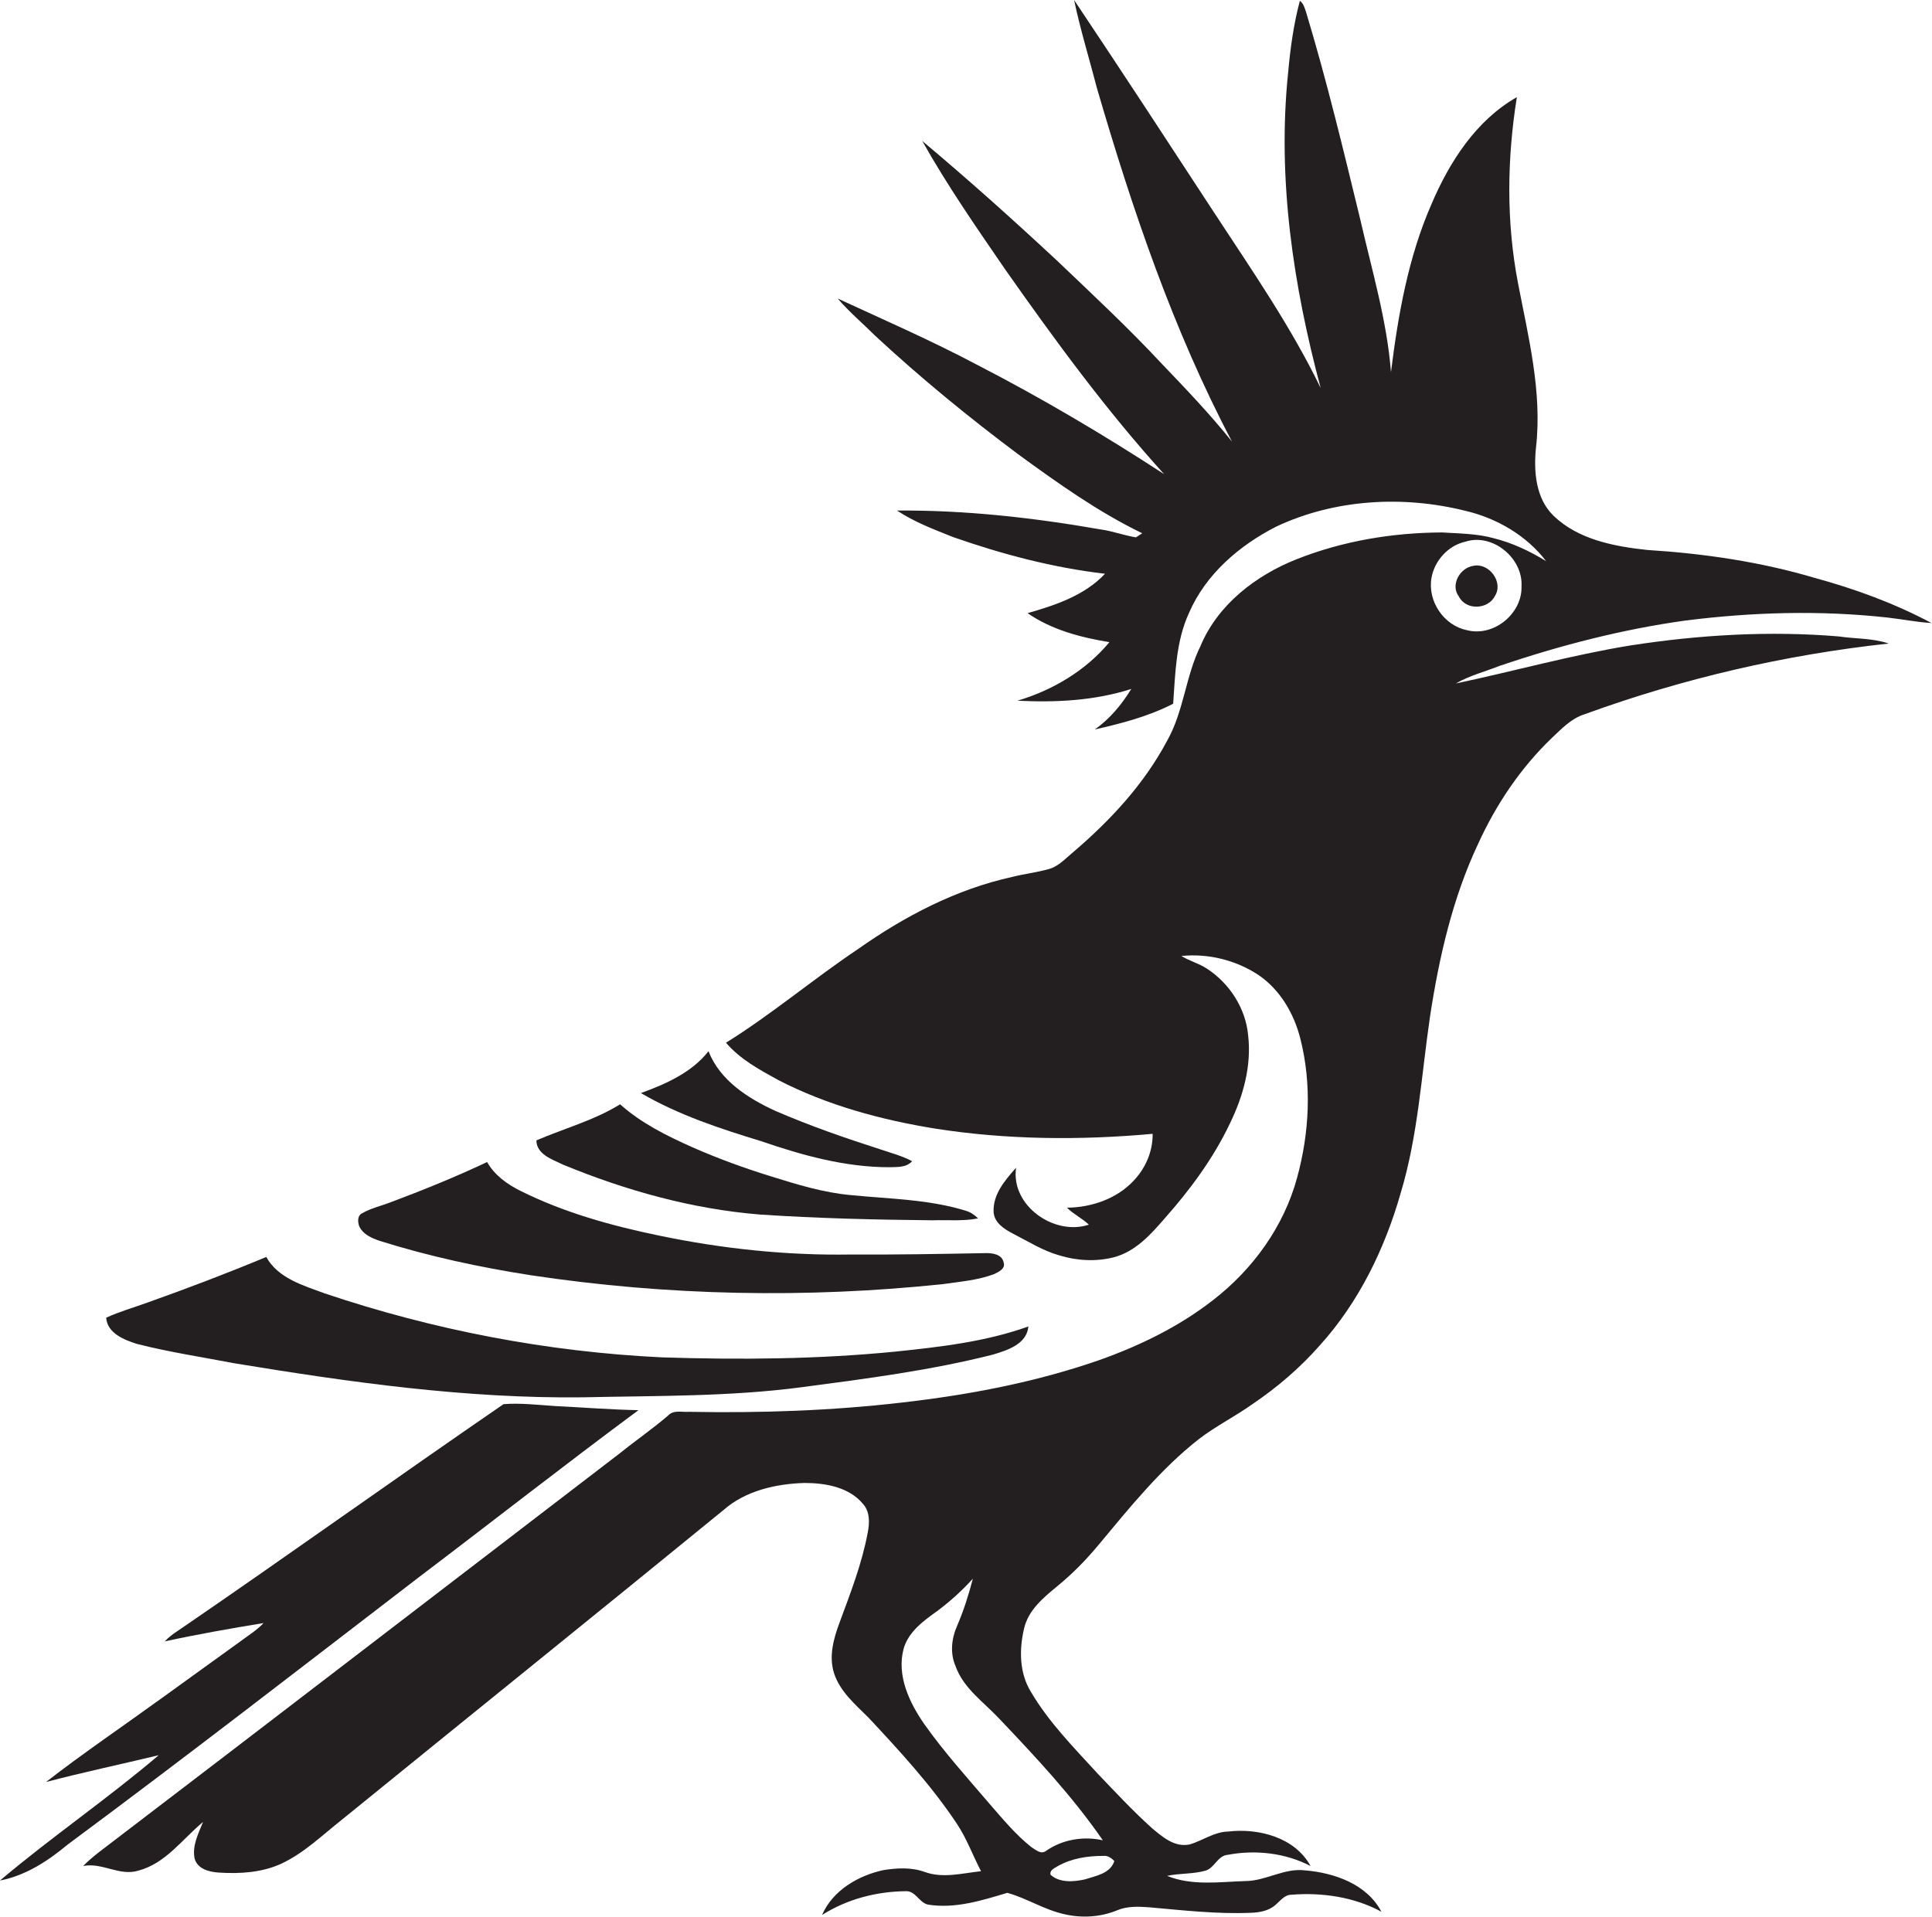
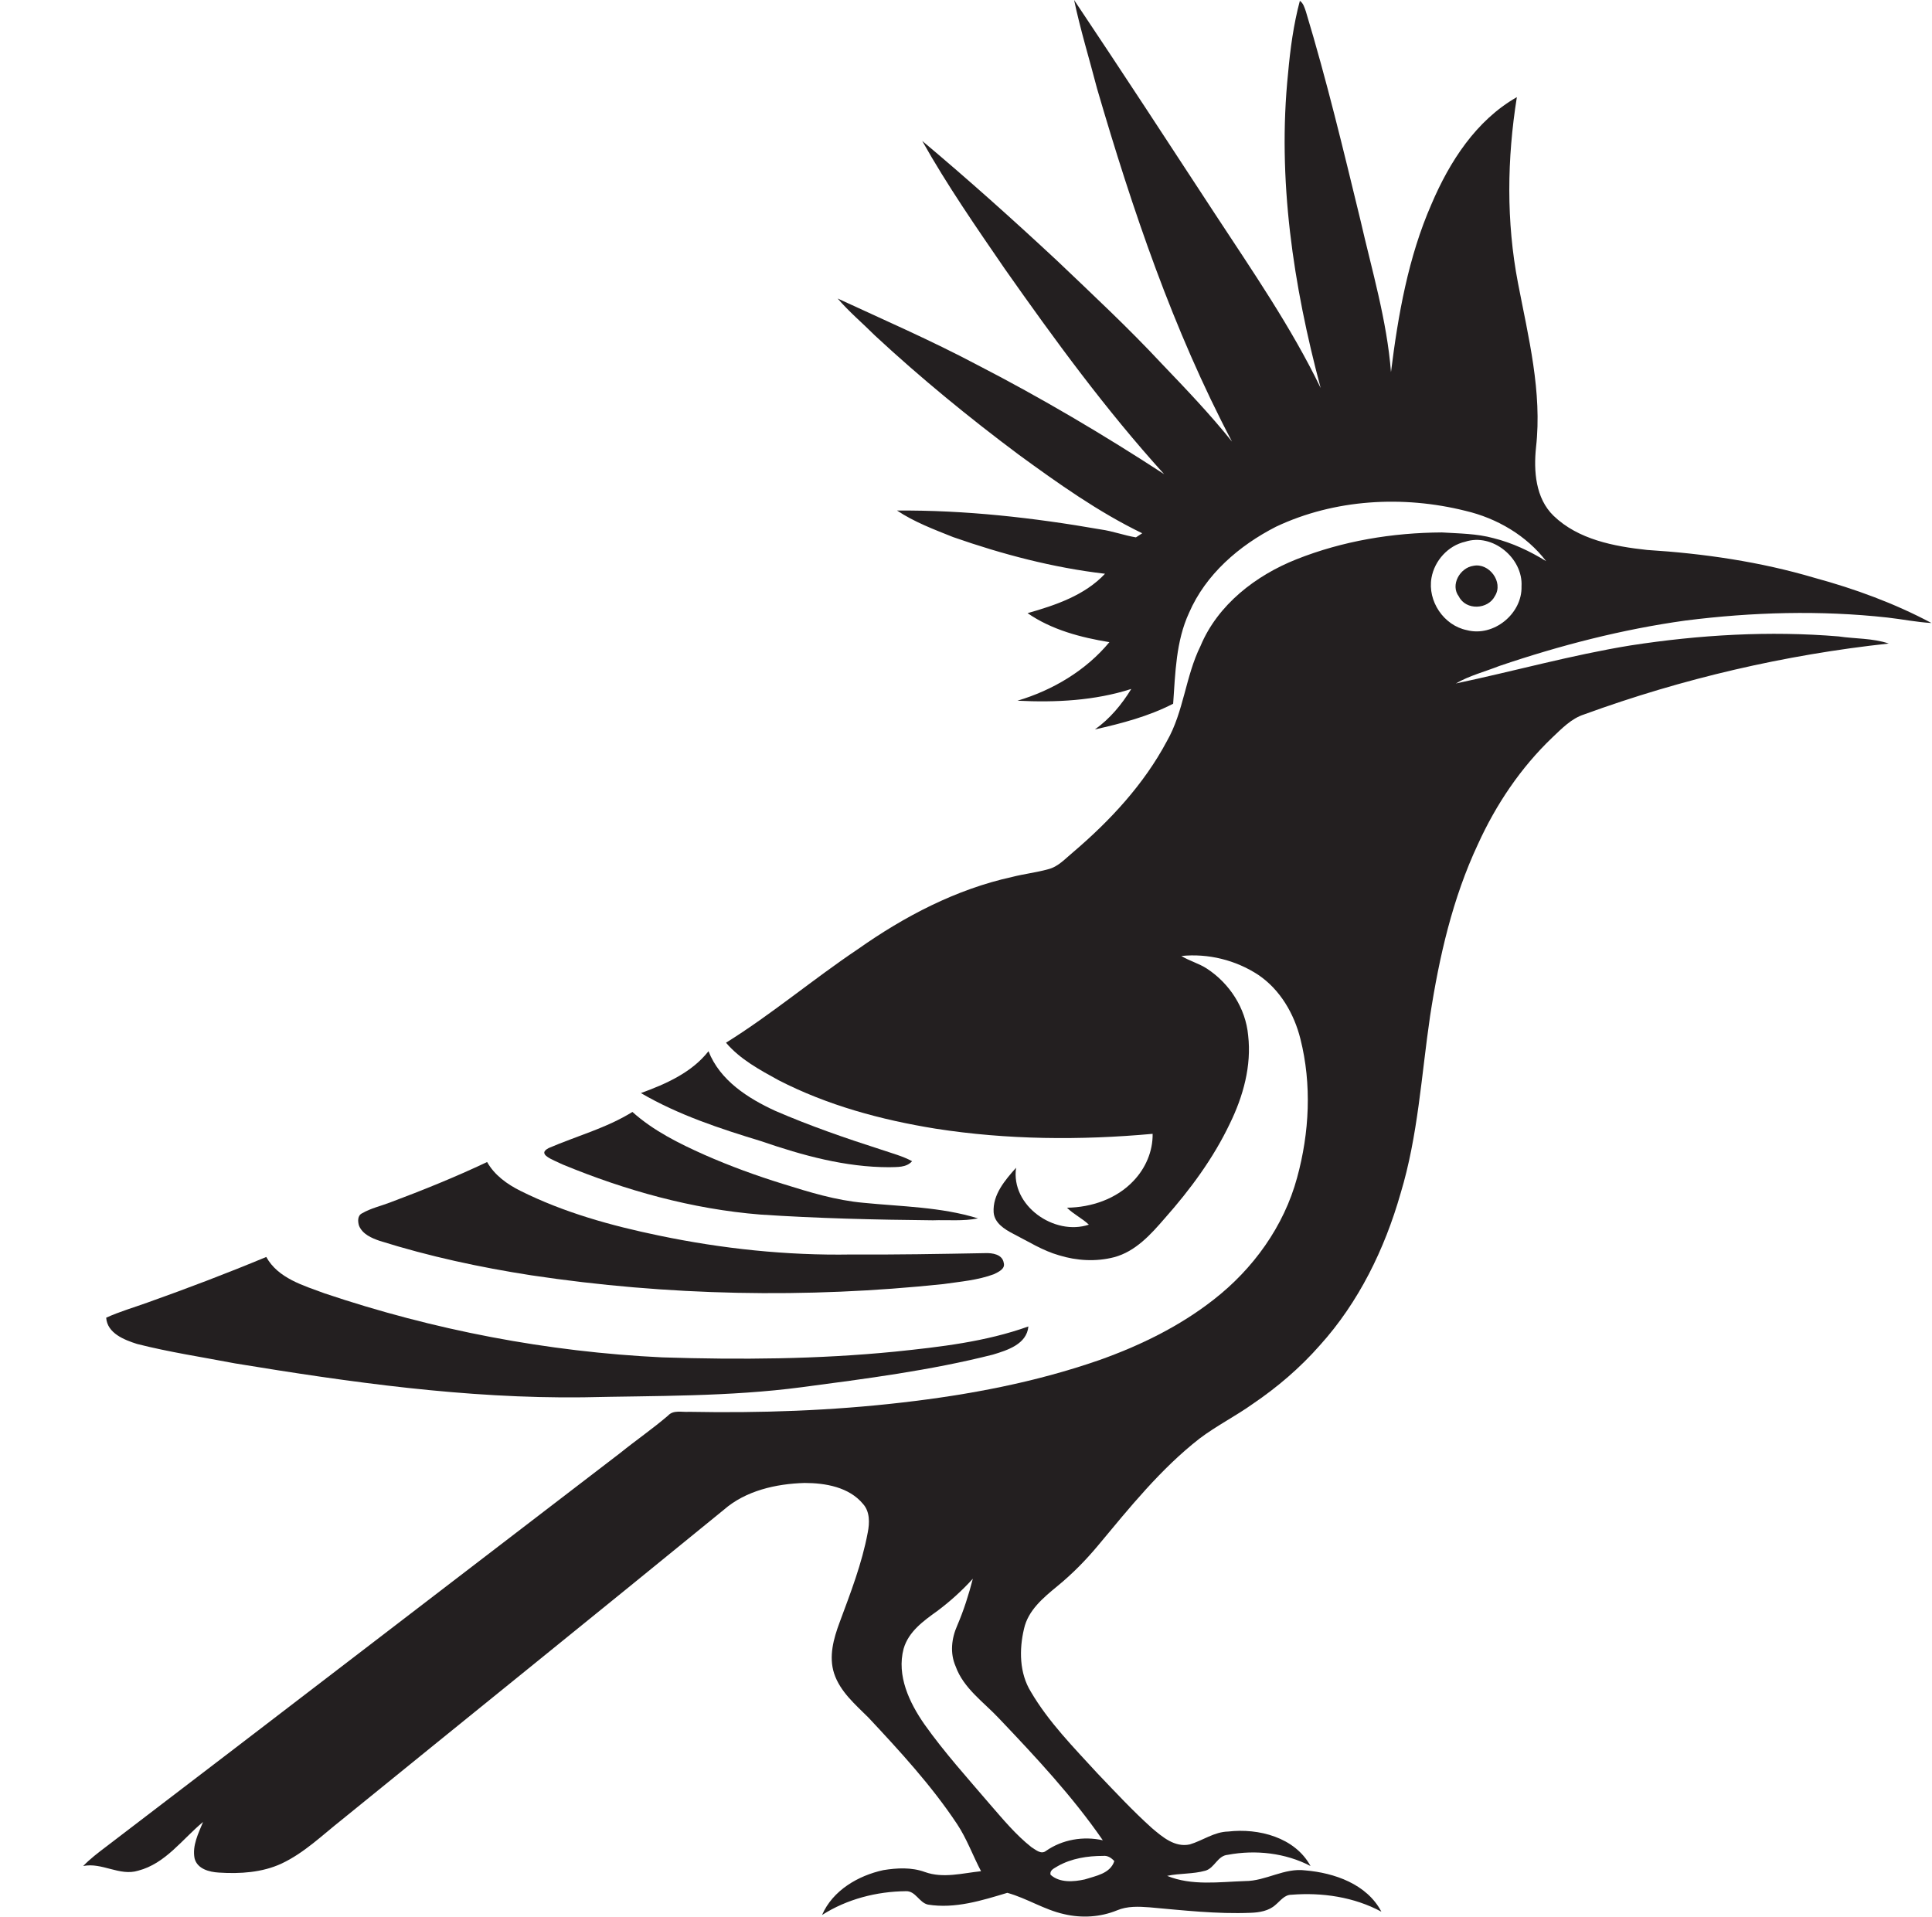
<svg xmlns="http://www.w3.org/2000/svg" version="1.1" id="Layer_1" x="0px" y="0px" viewBox="0 0 706 700.7" enable-background="new 0 0 706 700.7" xml:space="preserve">
  <g>
    <path fill="#231F20" d="M595.8,235.9c-21.5,3.5-42.5,9.4-63.8,13.9c5-2.9,10.6-4.3,15.9-6.4c22.1-7.5,44.9-13.4,68-16.6   c24.5-3.1,49.3-3.8,73.8-1.1c5.4,0.6,10.7,1.7,16.1,2c-13.5-7.2-28-12.5-42.7-16.5c-19.9-5.9-40.5-8.9-61.2-10.2   c-12.1-1.3-25.2-3.8-34.2-12.5c-6.6-6.4-7.3-16.4-6.4-25c2.3-20.3-2.8-40.3-6.6-60.1c-4.3-22.4-4-45.4-0.4-67.9   c-14.9,8.5-24.6,23.6-31.2,39.1c-8.5,19.4-12.2,40.5-14.8,61.4c-1.5-19-7-37.3-11.2-55.7c-6.2-25.5-12.3-51-19.9-76.1   c-0.5-1.4-0.9-3-2.2-3.9c-2.3,8.6-3.5,17.5-4.3,26.4c-4,38.7,1.9,77.7,11.9,115.1c-10.8-22.3-24.9-42.7-38.4-63.3   C427,52.2,409.9,26,392.5,0c2.3,10.9,5.6,21.6,8.4,32.4c12.9,44.2,27.8,88.2,49.3,129c-8-10-16.9-19.3-25.7-28.5   c-12.2-13.1-25.3-25.3-38.3-37.7c-16.1-15-32.4-29.6-49.2-43.7c9.1,16.2,19.7,31.5,30.2,46.8c18.2,25.9,36.9,51.5,58.2,75   c-22.1-14.4-44.9-27.9-68.4-40c-16.6-8.8-33.8-16.3-50.9-24.2c4.2,4.9,9.1,9,13.7,13.6c16.7,15.5,34.3,29.9,52.5,43.5   c14.4,10.5,29,20.9,45.1,28.7c-0.6,0.4-1.7,1.1-2.3,1.5c-4.3-0.7-8.5-2.3-12.9-2.9c-24.6-4.3-49.5-7.1-74.4-6.9   c6.3,4.2,13.5,6.9,20.5,9.7c18,6.3,36.6,11.2,55.5,13.4c-7.4,7.9-18.1,11.5-28.3,14.4c8.8,6.1,19.5,8.9,29.9,10.6   c-8.6,10.4-20.8,17.6-33.6,21.4c14,0.7,28.2,0,41.6-4.3c-3.5,5.7-7.8,10.9-13.3,14.8c9.8-2.2,19.7-4.8,28.6-9.4   c0.8-11.2,1-22.8,5.8-33.2c6.1-14.1,18.3-24.6,31.8-31.5c21.4-10.1,46.4-11.5,69.2-5.8c11.5,2.7,22.3,9,29.5,18.4   c-6-3.7-12.4-6.7-19.2-8.4c-6.2-1.7-12.6-1.7-18.9-2.1c-18.1,0.1-36.2,3.1-53.1,9.8c-14.9,5.9-28.8,16.6-35.1,31.7   c-5.5,11.1-6.1,24-12.3,34.8c-8.4,15.8-20.8,29.1-34.3,40.6c-2.8,2.3-5.4,5.3-9.1,6.2c-4.3,1.2-8.8,1.7-13.1,2.8   c-20.5,4.5-39.4,14.4-56.4,26.4c-16.4,11-31.5,23.8-48.2,34.2c5.2,6.1,12.3,9.9,19.2,13.7c17.9,9.2,37.5,14.5,57.3,17.7   c26.2,4.1,53,4.3,79.4,1.9c0.1,6.4-2.6,12.6-7,17.2c-6.2,6.6-15.4,9.7-24.3,9.8c2.4,2.4,5.6,3.9,8,6.2   c-12.6,4.2-28.6-6.9-26.6-20.8c-4,4.5-8.6,9.8-8.2,16.3c0.3,3.9,4,6.2,7.1,7.8c5.5,2.8,10.8,6.2,16.8,7.9c6.5,2,13.5,2.4,20.1,0.7   c7.9-2.1,13.5-8.4,18.6-14.3c9.3-10.5,17.7-21.9,23.7-34.5c4.9-10,8-21.2,6.7-32.3c-0.9-9.9-6.8-19-15.1-24.4   c-2.9-1.9-6.4-2.8-9.3-4.6c9.8-1,19.9,1.5,28.1,6.9c8,5.4,13.1,14.2,15.4,23.4c4.2,16.6,3.3,34.3-1.2,50.7   c-4.8,17.8-16.1,33.4-30.5,44.6c-12.5,9.8-26.9,16.8-41.8,22.1c-23.3,8.1-47.6,12.7-72,15.5c-25.8,3-51.9,3.9-77.9,3.4   c-2.6,0.2-5.7-0.8-7.7,1.4c-5.6,4.8-11.7,9-17.4,13.6C164,579,101.5,627.1,38.7,675c-2.9,2.2-5.8,4.4-8.3,7   c6.9-1.4,13.3,3.8,20.1,1.7c10-2.6,16.1-11.5,23.7-17.8c-1.7,4.2-4,8.6-3.1,13.3c1,3.9,5.4,5,8.9,5.2c7.7,0.5,15.8,0,22.9-3.3   c8.3-3.9,14.9-10.4,22-16c46.5-37.8,93.2-75.4,139.6-113.3c8-7,19.1-9.5,29.5-9.8c7.6,0,16.3,1.5,21.4,7.7   c2.5,2.8,2.4,6.9,1.7,10.4c-2.1,11.3-6.3,22.1-10.3,32.9c-2.2,5.9-4,12.4-2,18.6c2.2,6.7,7.8,11.4,12.6,16.2   c11.5,12.3,23,24.8,32.3,38.8c3.6,5.4,5.8,11.6,8.8,17.3c-6.8,0.7-13.8,2.7-20.5,0.3c-4.9-1.8-10.2-1.5-15.2-0.7   c-9.2,2-18.5,7.4-22.4,16.4c9.1-5.8,19.9-8.6,30.7-8.7c3.5-0.1,4.8,4.2,8,4.9c9.9,1.6,19.7-1.5,29-4.3c7.2,2,13.5,6.2,20.8,7.8   c6.4,1.5,13.2,1.1,19.3-1.4c3.8-1.6,7.9-1.4,11.9-1.1c12.3,1.1,24.6,2.5,36.9,2c3.2-0.1,6.7-0.7,9.1-2.9c1.8-1.5,3.3-3.7,5.8-3.7   c11.2-0.9,22.9,0.8,32.9,6.2c-5.3-10.1-17.2-14.2-27.8-15.1c-7.7-1-14.4,3.9-22,3.9c-9.4,0.3-19.5,1.8-28.5-1.9   c4.6-1,9.4-0.6,14-1.9c3.4-1,4.4-5.5,8.2-5.8c10.1-1.9,21-0.7,30.2,4.1c-5.7-10.5-19-13.9-30.1-12.6c-5.1,0.1-9.3,3.3-14,4.7   c-5.5,1.2-10-2.7-13.9-6c-7-6.3-13.4-13.2-19.9-20c-8.6-9.4-17.8-18.7-24.3-29.8c-4.2-6.8-4.3-15.4-2.5-23   c1.5-6.8,7.1-11.4,12.2-15.6c5.5-4.5,10.4-9.5,14.9-14.9c11.5-13.8,22.8-27.9,37-39c6.2-4.7,13.2-8.2,19.5-12.7   c9-6.1,17.3-13.2,24.5-21.4c14.2-15.7,23.7-35.2,29.5-55.5c6.4-21.1,7.6-43.2,10.8-64.9c3.3-21.5,8.2-43,17.5-62.8   c6.6-14.5,15.6-27.9,27.1-38.9c3.5-3.3,7-7,11.7-8.5c35.9-13.1,73.4-21.8,111.3-25.9c-5.9-2-12.3-1.7-18.3-2.6   C646.6,230.5,621,232,595.8,235.9z M407.2,680.2c-1.5,4.6-6.8,5.4-10.8,6.7c-4.1,0.9-9.2,1.3-12.5-1.7c-0.4-1.8,1.5-2.4,2.7-3.2   c5-2.8,10.8-3.7,16.5-3.7C404.7,678.1,406.1,679,407.2,680.2z M403,672.6c-7.1-1.6-14.8-0.3-20.8,3.9c-1.8,1.4-3.8-0.5-5.3-1.4   c-5.7-4.5-10.4-10.2-15.1-15.6c-8.2-9.6-16.7-19-24-29.3c-5.5-7.9-10.2-17.8-7.6-27.6c1.8-6.3,7.3-10.2,12.3-13.8   c4.7-3.5,9.1-7.5,13-11.8c-1.5,5.8-3.3,11.5-5.7,17.1c-2.1,4.7-2.7,10.1-0.6,14.9c2.9,8.1,10.3,13.1,15.9,19.1   C378.5,642.2,391.9,656.5,403,672.6z M523.1,211.2c1.1-6.3,6.1-11.8,12.3-13.2c10-3.3,21.2,6,20.6,16.3c0.3,10-10.2,18.6-20,16   C527.6,228.6,521.6,219.7,523.1,211.2z" />
    <path fill="#231F20" d="M546.3,217.8c3.2-5.1-2.2-12.2-7.9-11c-4.9,0.7-8.5,7-5.3,11.2C535.7,223.2,543.8,222.8,546.3,217.8z" />
    <path fill="#231F20" d="M324.9,426.6c2.9-0.1,6.3,0.2,8.4-2.2c-3.5-1.9-7.4-2.9-11.2-4.2C309,416,296,411.5,283.3,406   c-10-4.6-20.2-11.1-24.4-21.8c-6.1,7.8-15.6,12-24.7,15.3c13.7,8,28.9,13,44,17.6C293.3,422.3,308.9,426.6,324.9,426.6z" />
-     <path fill="#231F20" d="M205.6,425.6c23,9.5,47.3,16.3,72.2,18.3c21,1.4,42.1,1.9,63.1,2.1c5.5-0.2,11,0.4,16.5-0.7   c-1.3-1.3-2.8-2.3-4.5-2.8c-13.6-4.2-27.9-4.3-41.9-5.7c-10.1-0.9-19.8-3.9-29.4-6.9c-9.7-3-19.3-6.5-28.6-10.6   c-9.4-4.2-18.7-8.8-26.4-15.7c-9.5,5.9-20.4,8.8-30.6,13.2C196.1,421.9,201.7,423.7,205.6,425.6z" />
+     <path fill="#231F20" d="M205.6,425.6c23,9.5,47.3,16.3,72.2,18.3c21,1.4,42.1,1.9,63.1,2.1c5.5-0.2,11,0.4,16.5-0.7   c-13.6-4.2-27.9-4.3-41.9-5.7c-10.1-0.9-19.8-3.9-29.4-6.9c-9.7-3-19.3-6.5-28.6-10.6   c-9.4-4.2-18.7-8.8-26.4-15.7c-9.5,5.9-20.4,8.8-30.6,13.2C196.1,421.9,201.7,423.7,205.6,425.6z" />
    <path fill="#231F20" d="M138.7,453.5c18.1,5.7,36.7,9.7,55.4,12.6c49.8,7.5,100.6,8.5,150.7,3.2c6.2-0.9,12.5-1.4,18.4-3.6   c1.6-0.8,4.2-1.9,3.6-4.1c-0.5-3.2-4.2-3.7-6.8-3.6c-16.4,0.3-32.7,0.6-49,0.5c-23.5,0.4-47.1-2.1-70.1-6.9   c-17.4-3.6-34.8-8.4-50.8-16.4c-4.8-2.4-9.4-5.7-12.1-10.5c-11.6,5.5-23.5,10.3-35.5,14.8c-3.4,1.3-7,2.1-10.1,3.9   c-1.8,0.8-1.7,3-1.2,4.6C132.5,451.1,135.8,452.5,138.7,453.5z" />
    <path fill="#231F20" d="M50.1,491.2c11.8,3,23.8,4.8,35.8,7.1c42,6.9,84.4,12.9,127.1,12.4c26.7-0.6,53.5-0.2,80-3.7   c23.4-3.1,46.9-6.1,69.8-11.9c5.3-1.6,12.4-3.8,13-10.3c-15.6,5.6-32.3,7.5-48.7,9.2c-28.3,2.8-56.7,3-85.1,2.1   c-42-2-83.6-10-123.4-23.4c-7.8-2.9-17-5.5-21.3-13.3c-14.4,6-28.9,11.5-43.5,16.7c-5,1.8-10.2,3.3-15,5.5   C39.2,487.3,45.4,489.7,50.1,491.2z" />
-     <path fill="#231F20" d="M233.3,515.4c-10.1-0.2-20.2-1-30.3-1.5c-6.3-0.4-12.7-1.2-19-0.7c-39.9,27.4-79.2,55.6-119.1,82.9   c-1.7,1.1-3.3,2.3-4.7,3.8c12-2.6,24-4.7,36.1-6.7c-2.5,2.7-5.7,4.6-8.6,6.8c-9.5,6.8-18.9,13.7-28.4,20.5   c-14.2,10.3-28.7,20.1-42.5,30.8c13.7-3.6,27.5-6.5,41.2-9.8c-18.8,16-39.2,29.9-58,45.8c9.4-1.8,17.6-7.2,24.8-13.2   c43.2-32,85.6-64.9,128.2-97.6C179.8,556.2,206.3,535.4,233.3,515.4z" />
  </g>
</svg>